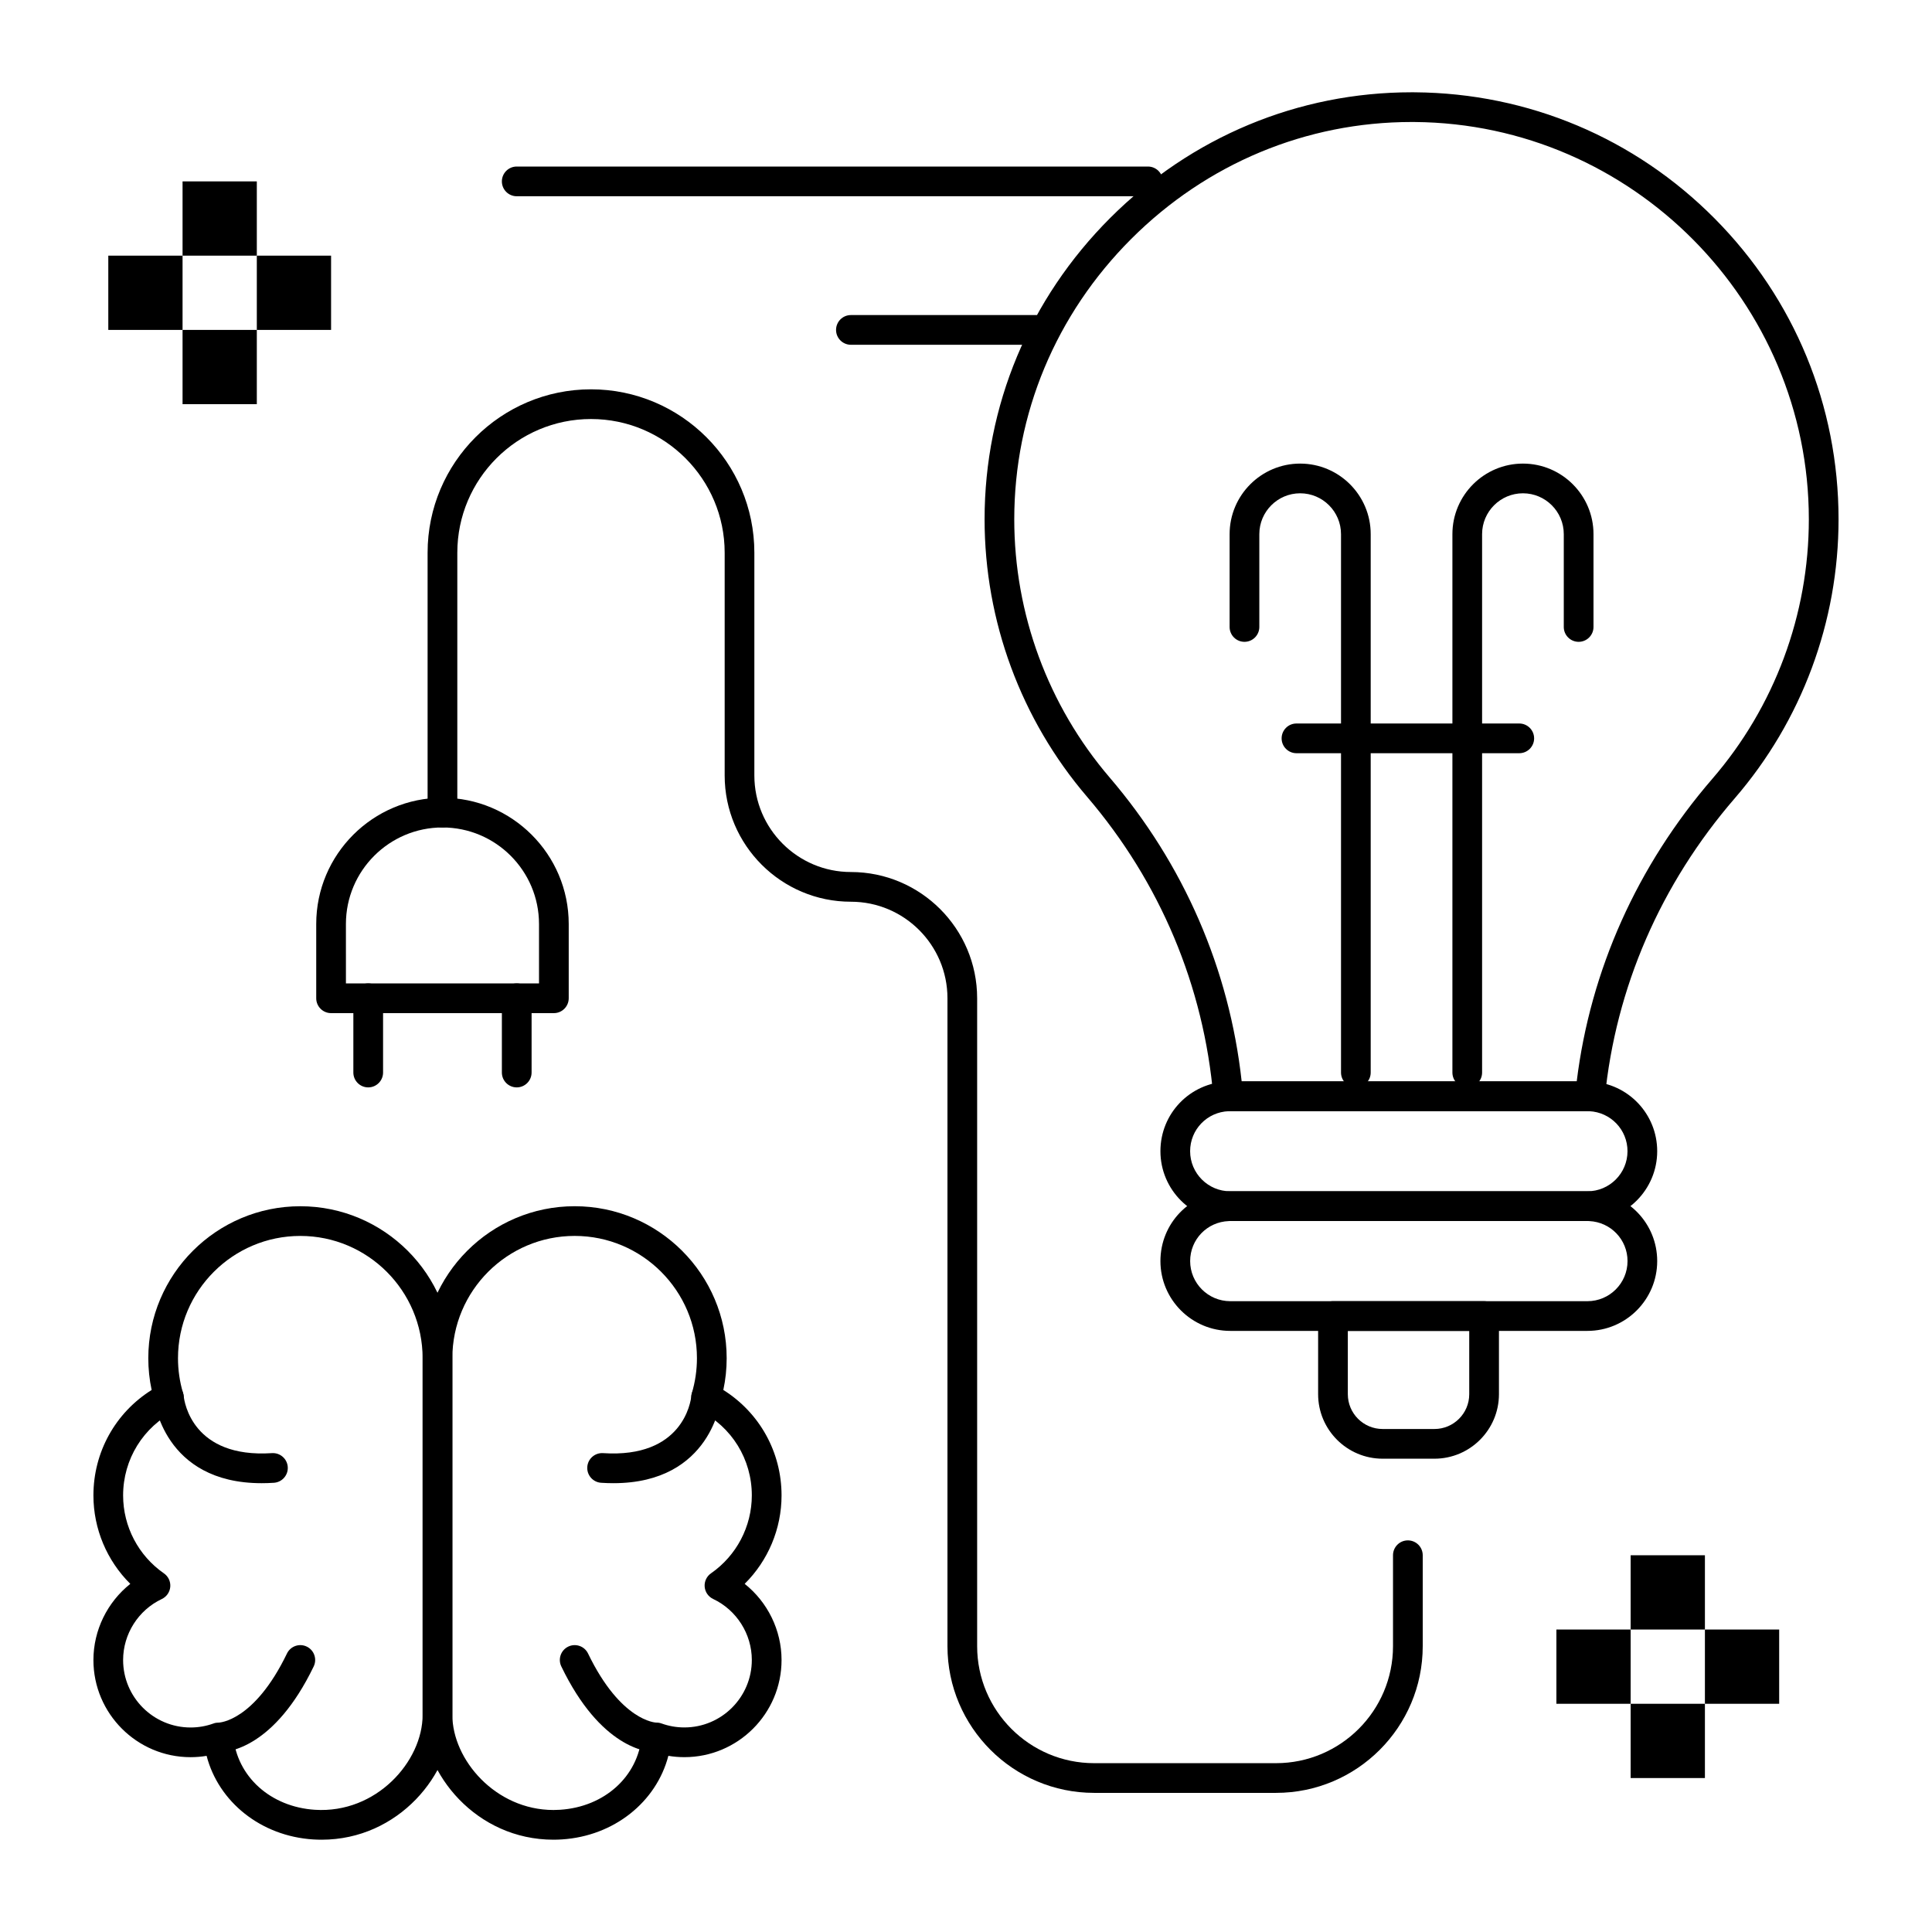
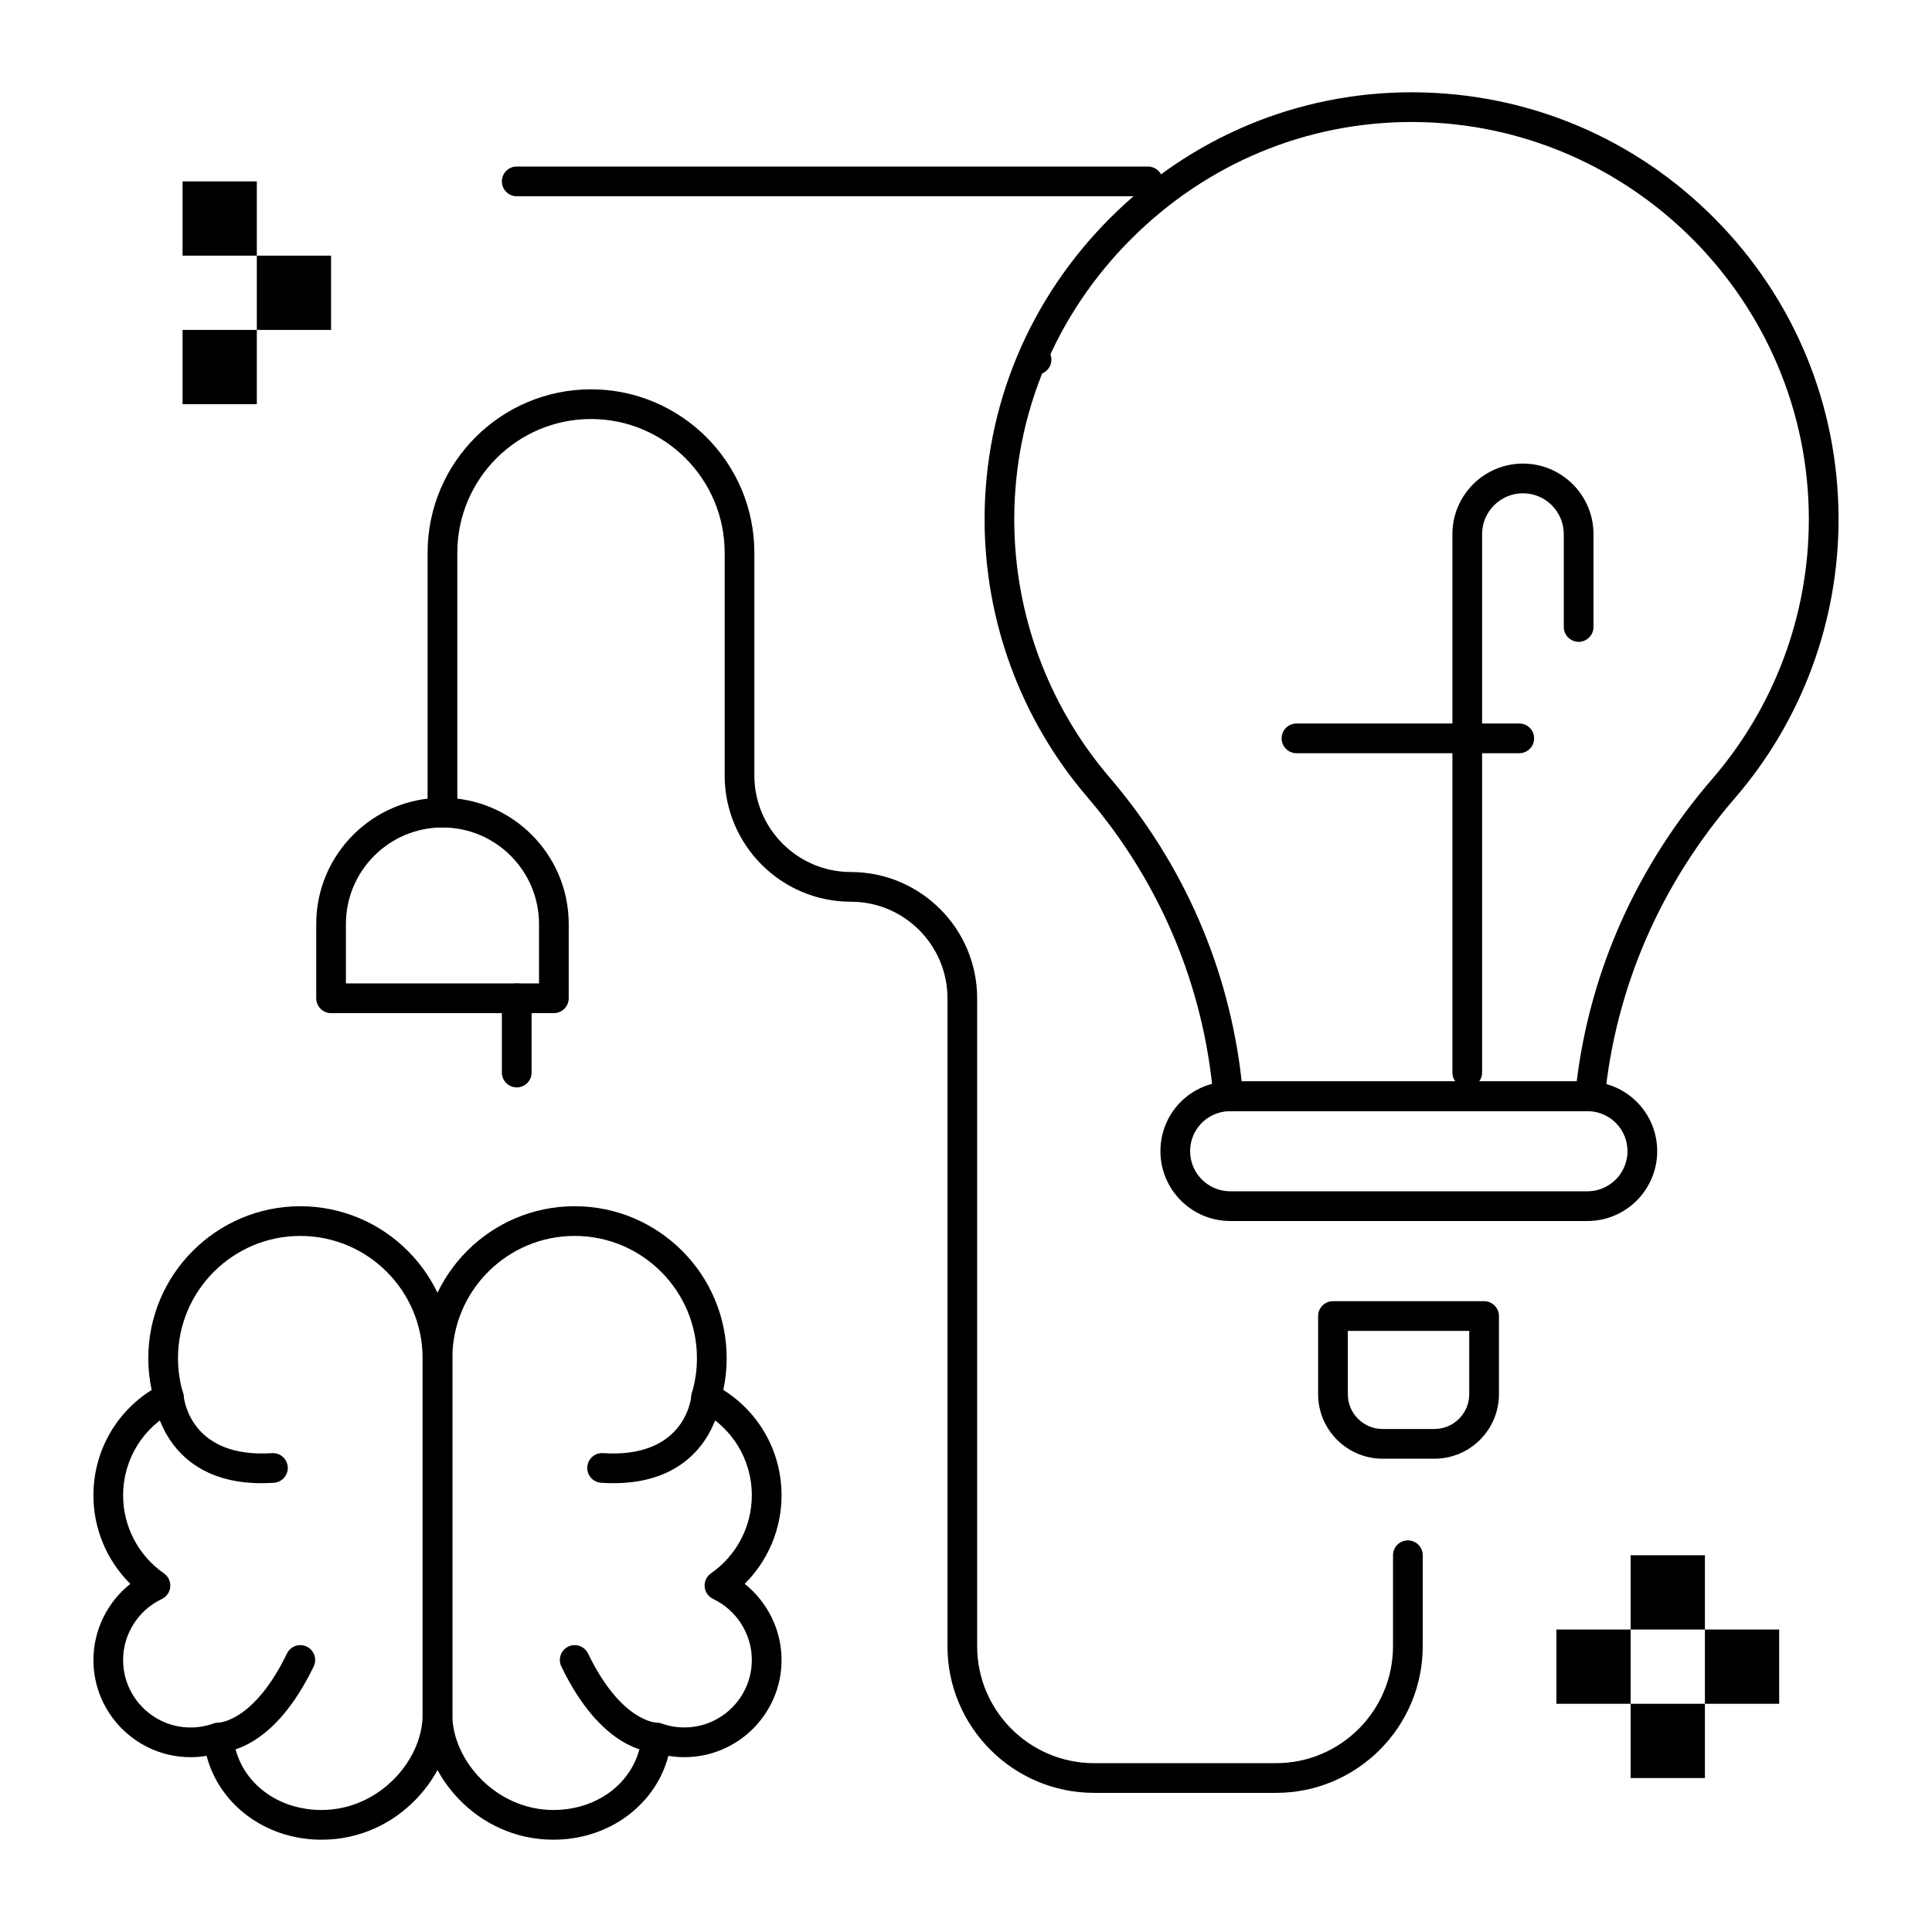
<svg xmlns="http://www.w3.org/2000/svg" fill="#000000" width="800px" height="800px" version="1.1" viewBox="144 144 512 512">
  <g>
    <path d="m532.84 432.17c-2.172 0-3.938-1.762-3.938-3.938v-142.68c0-10.309 8.387-18.695 18.695-18.695s18.695 8.387 18.695 18.695v24.602c0 2.172-1.762 3.938-3.938 3.938-2.172 0-3.938-1.762-3.938-3.938v-24.602c0-5.969-4.856-10.824-10.824-10.824s-10.824 4.856-10.824 10.824v142.68c0.004 2.172-1.758 3.938-3.93 3.938z" />
-     <path d="m503.32 432.17c-2.172 0-3.938-1.762-3.938-3.938v-142.68c0-5.969-4.856-10.824-10.824-10.824s-10.824 4.856-10.824 10.824v24.602c0 2.172-1.762 3.938-3.938 3.938-2.172 0-3.938-1.762-3.938-3.938v-24.602c0-10.309 8.387-18.695 18.695-18.695 10.309 0 18.695 8.387 18.695 18.695v142.68c0.004 2.172-1.758 3.938-3.93 3.938z" />
    <path d="m565.37 438.49c-0.066 0-0.133-0.004-0.199-0.004l-0.297-0.02c-0.066-0.004-0.133-0.012-0.199-0.012h-94.652c-0.164 0.012-0.281 0.02-0.398 0.023-2.074 0.066-3.871-1.512-4.051-3.598-2.523-29.508-14.105-57.078-33.496-79.734-17.508-20.457-27.152-46.57-27.152-73.531 0-30.043 11.832-58.414 33.32-79.883 21.473-21.457 49.832-33.273 79.852-33.273l0.902 0.004c30.031 0.238 58.227 12.117 79.395 33.441 21.176 21.336 32.84 49.645 32.84 79.711 0 27.156-9.766 53.414-27.5 73.938-19.66 22.75-31.57 50.203-34.445 79.391-0.203 2.019-1.906 3.547-3.918 3.547zm-92.309-7.906h88.785c3.629-29.473 16.008-57.125 35.93-80.18 16.5-19.094 25.586-43.523 25.586-68.789 0-57.59-46.844-104.82-104.43-105.28l-0.84-0.004c-27.918 0-54.301 11-74.285 30.969-20 19.984-31.016 46.375-31.016 74.312 0 25.086 8.973 49.383 25.262 68.414 19.672 22.98 31.73 50.762 35.004 80.555z" />
    <path d="m564.68 467.58h-94.656c-10.199 0-18.5-8.301-18.5-18.5 0-9.996 7.832-18.109 17.832-18.469 0.285-0.02 0.473-0.027 0.668-0.027h94.656c0.242 0 0.484 0.016 0.723 0.027l0.164 0.012c9.871 0.465 17.609 8.574 17.609 18.457 0 10.199-8.297 18.5-18.496 18.5zm-0.004-29.125h-94.652c-0.164 0.012-0.281 0.02-0.398 0.023-5.731 0.207-10.23 4.863-10.23 10.602 0 5.859 4.766 10.625 10.629 10.625h94.656c5.859 0 10.625-4.766 10.625-10.625 0-5.676-4.445-10.328-10.121-10.598l-0.309-0.02c-0.066 0-0.133-0.008-0.199-0.008z" />
-     <path d="m564.68 496.7h-94.656c-10.199 0-18.5-8.301-18.5-18.5 0-9.996 7.832-18.109 17.832-18.469 0.273-0.02 0.469-0.031 0.668-0.031h94.656c0.238 0 0.473 0.012 0.707 0.027l0.164 0.012c9.887 0.465 17.625 8.574 17.625 18.461 0 10.199-8.297 18.5-18.496 18.5zm-0.004-29.125h-94.648c-0.156 0.012-0.266 0.02-0.375 0.023-5.754 0.207-10.25 4.863-10.25 10.602 0 5.859 4.766 10.629 10.629 10.629h94.656c5.859 0 10.625-4.766 10.625-10.629 0-5.676-4.445-10.328-10.121-10.598z" />
    <path d="m524.14 530.57h-13.73c-9.426 0-17.094-7.668-17.094-17.094v-20.711c0-2.172 1.762-3.938 3.938-3.938h40.047c2.172 0 3.938 1.762 3.938 3.938v20.711c-0.004 9.426-7.672 17.094-17.098 17.094zm-22.953-33.867v16.773c0 5.086 4.137 9.223 9.223 9.223h13.73c5.086 0 9.223-4.137 9.223-9.223v-16.773z" />
    <path d="m192.38 231.43h19.68v19.68h-19.68z" />
    <path d="m212.06 211.75h19.68v19.68h-19.68z" />
-     <path d="m172.7 211.75h19.68v19.68h-19.68z" />
    <path d="m192.38 192.07h19.68v19.68h-19.68z" />
    <path d="m576.14 595.52h19.68v19.68h-19.68z" />
    <path d="m595.82 575.84h19.68v19.68h-19.68z" />
    <path d="m556.46 575.84h19.68v19.68h-19.68z" />
    <path d="m576.14 556.16h19.68v19.68h-19.68z" />
    <path d="m229.21 631.54c-0.742 0-1.496-0.023-2.242-0.07-13.828-0.887-25.035-9.93-28.215-22.152-1.398 0.234-2.816 0.352-4.25 0.352-14.195 0-25.746-11.551-25.746-25.746 0-7.926 3.703-15.355 9.773-20.184-6.195-6.148-9.773-14.57-9.773-23.438 0-11.484 5.836-21.922 15.43-27.941-0.59-2.762-0.887-5.582-0.887-8.41 0-22.215 18.07-40.285 40.285-40.285s40.285 18.07 40.285 40.285v94.512c0.004 15.645-14.23 33.078-34.66 33.078zm-27.32-31.031c0.738 0 1.477 0.207 2.113 0.617 1.027 0.656 1.695 1.746 1.805 2.961 0.984 10.742 9.895 18.773 21.664 19.527 16.242 1.035 28.527-12.809 28.527-25.152v-94.512c0-17.875-14.543-32.414-32.414-32.414-17.875 0-32.414 14.539-32.414 32.414 0 3.125 0.453 6.234 1.344 9.238 0.543 1.828-0.305 3.781-2.008 4.637-8.559 4.301-13.879 12.914-13.879 22.477 0 8.227 4.043 15.953 10.82 20.66 1.152 0.801 1.793 2.156 1.676 3.559-0.117 1.398-0.973 2.633-2.242 3.234-6.231 2.941-10.254 9.289-10.254 16.172 0 9.855 8.02 17.875 17.875 17.875 2.074 0 4.109-0.352 6.051-1.051 0.434-0.164 0.887-0.242 1.336-0.242z" />
    <path d="m213.32 537.06c-26.105 0-28.469-22.168-28.488-22.398-0.199-2.164 1.391-4.082 3.559-4.281 2.156-0.191 4.07 1.379 4.281 3.535 0.184 1.723 2.402 16.562 23.398 15.18 2.176-0.137 4.043 1.5 4.188 3.668 0.145 2.168-1.5 4.043-3.668 4.188-1.133 0.074-2.219 0.109-3.269 0.109z" />
    <path d="m202.01 608.38c-0.133 0-0.234-0.004-0.309-0.008l0.379-7.863-0.105-0.004c0.094 0 9.375-0.289 18.07-18.305 0.945-1.957 3.301-2.777 5.254-1.832 1.957 0.945 2.777 3.301 1.832 5.258-10.43 21.613-22.668 22.754-25.121 22.754z" />
    <path d="m290.67 631.54c-20.426-0.004-34.664-17.438-34.664-33.082v-94.512c0-22.215 18.07-40.285 40.285-40.285 22.215 0 40.285 18.07 40.285 40.285 0 2.828-0.297 5.644-0.887 8.41 9.59 6.019 15.43 16.457 15.43 27.941 0 8.867-3.574 17.289-9.773 23.438 6.066 4.824 9.773 12.258 9.773 20.184 0 14.195-11.551 25.746-25.746 25.746-1.434 0-2.852-0.117-4.25-0.352-3.18 12.227-14.387 21.266-28.215 22.152-0.746 0.051-1.5 0.074-2.238 0.074zm5.621-160.01c-17.875 0-32.414 14.539-32.414 32.414v94.512c0 11.898 11.457 25.207 26.793 25.211 0.574 0 1.148-0.02 1.734-0.059 11.773-0.754 20.68-8.785 21.664-19.527 0.109-1.215 0.777-2.305 1.805-2.961s2.301-0.797 3.445-0.383c1.938 0.699 3.973 1.051 6.047 1.051 9.855 0 17.875-8.02 17.875-17.875 0-6.883-4.023-13.227-10.254-16.172-1.27-0.602-2.125-1.832-2.242-3.234-0.117-1.402 0.523-2.758 1.676-3.559 6.773-4.707 10.82-12.43 10.82-20.66 0-9.566-5.316-18.176-13.879-22.477-1.703-0.855-2.547-2.809-2.008-4.637 0.891-3.004 1.344-6.113 1.344-9.238 0.012-17.867-14.531-32.406-32.406-32.406z" />
    <path d="m306.57 537.06c-1.051 0-2.137-0.035-3.266-0.109-2.168-0.145-3.812-2.019-3.668-4.188s2.019-3.809 4.188-3.668c21.027 1.383 23.219-13.484 23.398-15.184 0.23-2.152 2.148-3.719 4.305-3.516 2.152 0.215 3.731 2.113 3.531 4.266-0.023 0.234-2.387 22.398-28.488 22.398z" />
    <path d="m317.88 608.38c-2.453 0-14.691-1.137-25.125-22.754-0.945-1.957-0.125-4.312 1.832-5.258 1.957-0.945 4.309-0.125 5.254 1.832 8.695 18.016 17.98 18.305 18.07 18.305l-0.105 0.004 0.379 7.863c-0.07 0.004-0.176 0.008-0.305 0.008z" />
    <path d="m546.62 343.61h-59.039c-2.172 0-3.938-1.762-3.938-3.938 0-2.172 1.762-3.938 3.938-3.938h59.039c2.172 0 3.938 1.762 3.938 3.938s-1.766 3.938-3.938 3.938z" />
    <path d="m482.17 619.13h-48.215c-21.43 0-38.867-17.438-38.867-38.867v-171.71c0-14.109-11.477-25.586-25.586-25.586-18.449 0-33.457-15.008-33.457-33.457v-59.039c0-19.535-15.891-35.426-35.426-35.426-19.535 0-35.426 15.891-35.426 35.426v68.879c0 2.172-1.762 3.938-3.938 3.938-2.172 0-3.938-1.762-3.938-3.938v-68.879c0-23.875 19.422-43.297 43.297-43.297s43.297 19.422 43.297 43.297v59.039c0 14.105 11.477 25.586 25.586 25.586 18.449 0 33.457 15.008 33.457 33.457v171.71c0 17.09 13.902 30.996 30.996 30.996h48.215c17.09 0 30.996-13.906 30.996-30.996v-24.109c0-2.172 1.762-3.938 3.938-3.938 2.172 0 3.938 1.762 3.938 3.938v24.109c0 21.43-17.434 38.867-38.867 38.867z" />
    <path d="m290.78 412.49h-59.039c-2.172 0-3.938-1.762-3.938-3.938v-19.68c0-18.449 15.008-33.457 33.457-33.457s33.457 15.008 33.457 33.457v19.68c-0.004 2.172-1.766 3.938-3.938 3.938zm-55.105-7.875h51.168v-15.742c0-14.105-11.477-25.586-25.586-25.586-14.105 0-25.586 11.477-25.586 25.586z" />
    <path d="m280.94 432.17c-2.172 0-3.938-1.762-3.938-3.938v-19.68c0-2.172 1.762-3.938 3.938-3.938 2.172 0 3.938 1.762 3.938 3.938v19.68c-0.004 2.172-1.766 3.938-3.938 3.938z" />
-     <path d="m241.58 432.17c-2.172 0-3.938-1.762-3.938-3.938v-19.68c0-2.172 1.762-3.938 3.938-3.938 2.172 0 3.938 1.762 3.938 3.938v19.68c0 2.172-1.762 3.938-3.938 3.938z" />
    <path d="m448.22 196.01h-167.28c-2.172 0-3.938-1.762-3.938-3.938 0-2.172 1.762-3.938 3.938-3.938h167.28c2.172 0 3.938 1.762 3.938 3.938 0 2.172-1.762 3.938-3.938 3.938z" />
-     <path d="m418.7 235.37h-49.199c-2.172 0-3.938-1.762-3.938-3.938 0-2.172 1.762-3.938 3.938-3.938h49.199c2.172 0 3.938 1.762 3.938 3.938 0 2.176-1.762 3.938-3.938 3.938z" />
+     <path d="m418.7 235.37h-49.199h49.199c2.172 0 3.938 1.762 3.938 3.938 0 2.176-1.762 3.938-3.938 3.938z" />
  </g>
</svg>